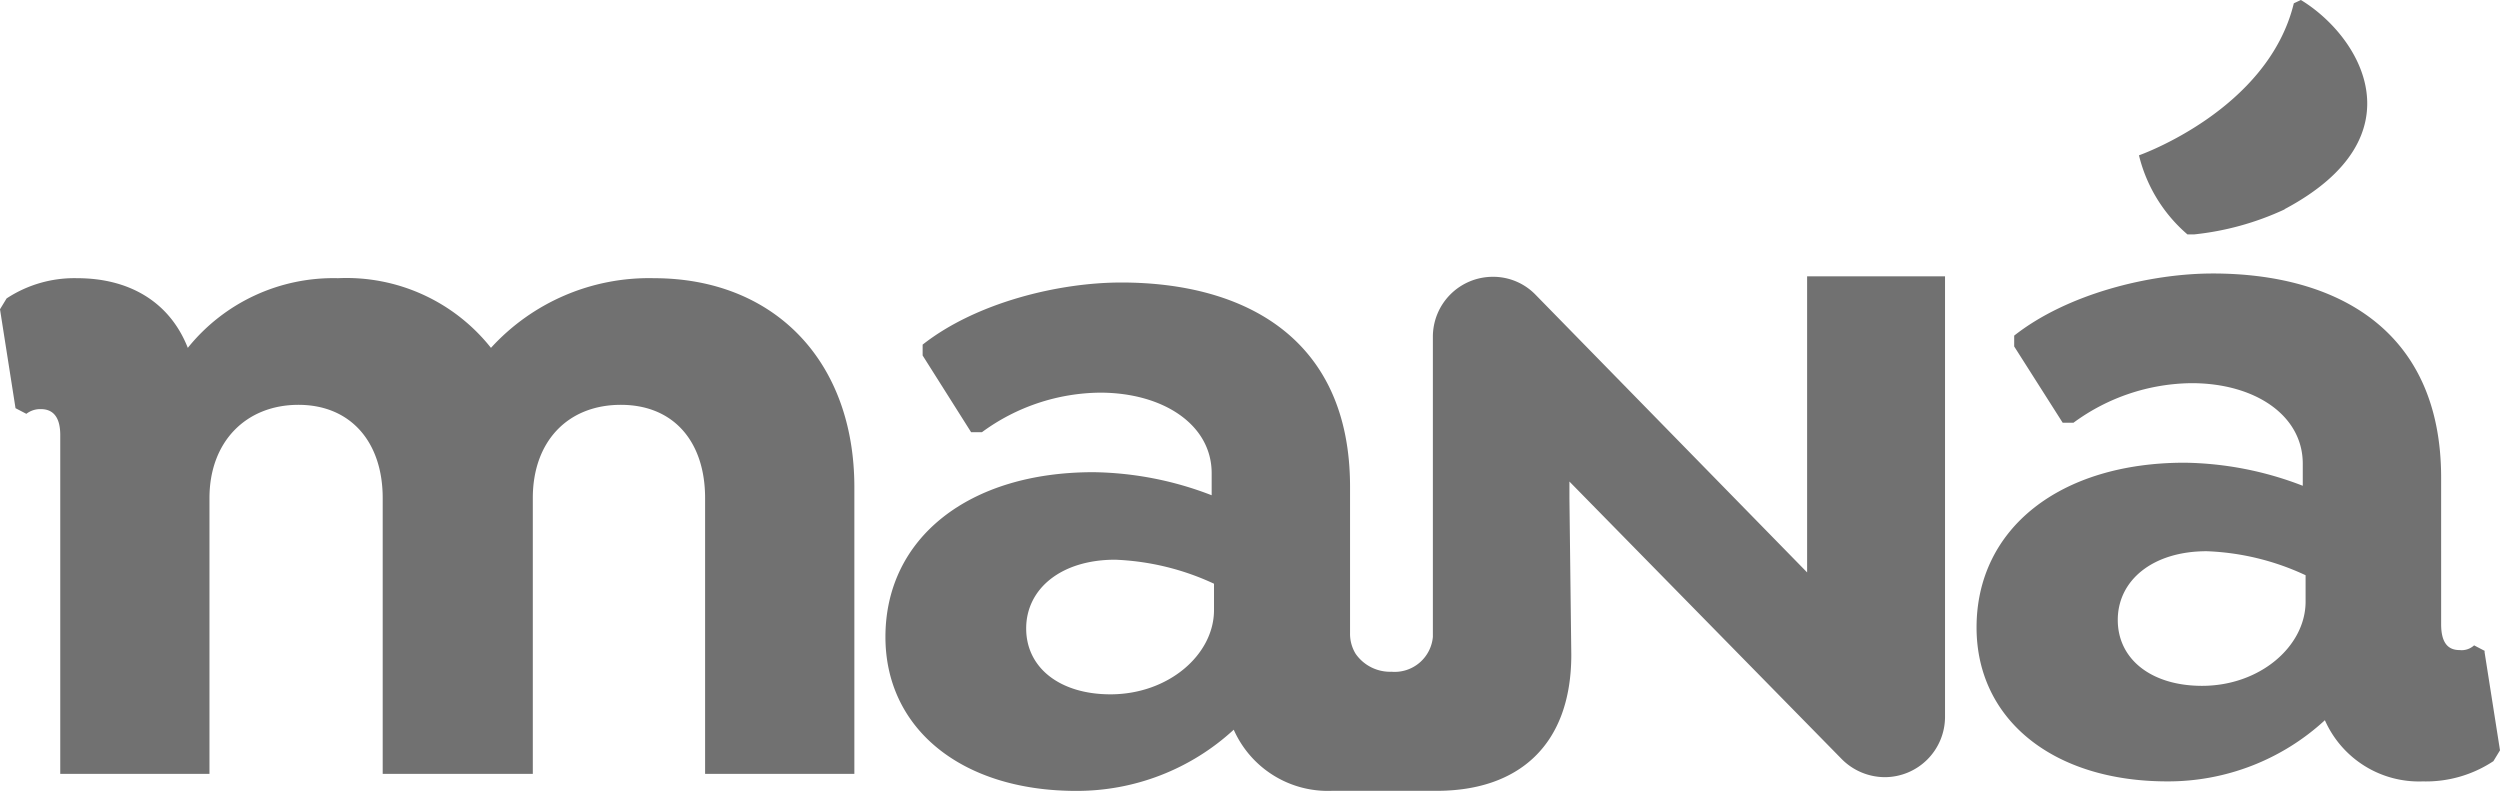
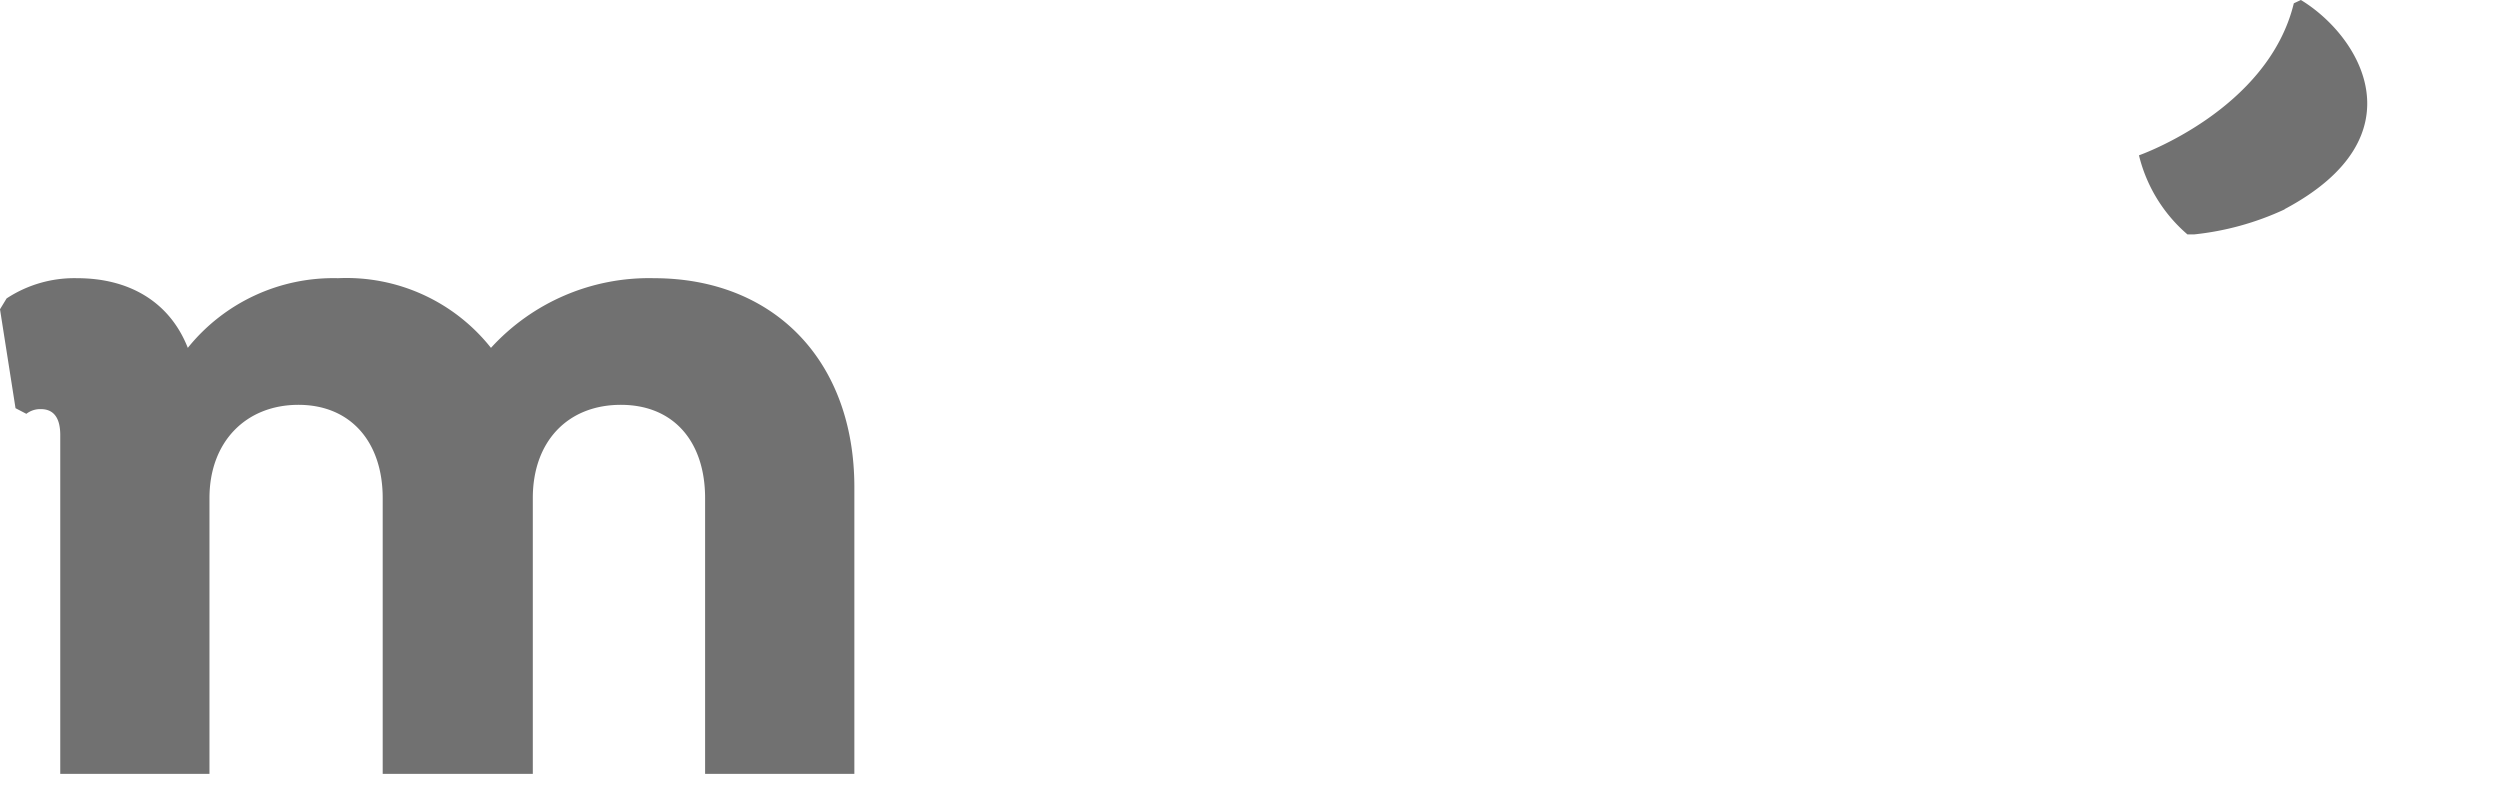
<svg xmlns="http://www.w3.org/2000/svg" width="165.261" height="52.276" viewBox="0 0 165.261 52.276">
  <path d="M56.467,19.716v18.95H46.6V20.432c0-3.7-2.054-6.161-5.57-6.161s-5.819,2.427-5.819,6.161V38.666H25.288V20.432c0-3.7-2.116-6.161-5.57-6.161s-5.881,2.427-5.881,6.161V38.666H3.973v-22.4c0-1.214-.5-1.711-1.276-1.711a1.49,1.49,0,0,0-.965.311l-.716-.373L-.01,7.954l.436-.716A8.138,8.138,0,0,1,5.093,5.9c3.392,0,6.1,1.525,7.312,4.605A12.341,12.341,0,0,1,22.332,5.9a12.187,12.187,0,0,1,10.113,4.605A14.135,14.135,0,0,1,43.211,5.9c7.935,0,13.256,5.445,13.256,13.816" transform="translate(0.01 12.49)" fill="#717171" />
-   <path d="M63.731,27.488c0,2.956-3.018,5.57-6.846,5.57-3.329,0-5.57-1.743-5.57-4.356s2.3-4.543,5.881-4.543a16.861,16.861,0,0,1,6.535,1.587v1.743Zm11.855,3.267-.716-.373a1.22,1.22,0,0,1-.965.311c-.778,0-1.214-.5-1.214-1.711V19.3c0-9.864-7.032-13.5-15.092-13.5-4.17,0-9.615,1.338-13.131,4.107v.716l3.205,5.041h.716A13.376,13.376,0,0,1,56.2,13.05c4.17,0,7.344,2.116,7.344,5.321v1.462a22.364,22.364,0,0,0-7.81-1.525c-8.246,0-13.754,4.356-13.754,10.891,0,6.068,5.041,10.175,12.6,10.175A15.289,15.289,0,0,0,65.006,35.33a6.8,6.8,0,0,0,6.472,4.045,8.069,8.069,0,0,0,4.668-1.338l.436-.716-1.027-6.535Z" transform="translate(88.679 12.279)" fill="#717171" />
  <path d="M55.045,13.837a18.792,18.792,0,0,1-5.974,1.649h-.436a10.011,10.011,0,0,1-3.205-5.228S53.956,7.271,55.667.208l.467-.218c3.952,2.4,7.935,9.024-1.058,13.816" transform="translate(95.965 0.01)" fill="#717171" />
-   <path d="M40.52,27.922c0,2.956-3.018,5.57-6.846,5.57-3.329,0-5.57-1.743-5.57-4.356s2.3-4.543,5.881-4.543a17.011,17.011,0,0,1,6.535,1.587v1.743ZM79.727,5.86V25.432L61.772,7.074a3.9,3.9,0,0,0-2.832-1.182,3.964,3.964,0,0,0-3.952,3.983V29.7A2.538,2.538,0,0,1,52.251,32a2.777,2.777,0,0,1-2.365-1.182,2.523,2.523,0,0,1-.373-1.369V19.769c0-9.864-7.032-13.5-15.123-13.5-4.17,0-9.615,1.338-13.131,4.107v.716l3.205,5.072h.716a13.376,13.376,0,0,1,7.81-2.614c4.17,0,7.375,2.116,7.375,5.321v1.462a22.364,22.364,0,0,0-7.81-1.525C24.308,18.8,18.8,23.161,18.8,29.7c0,6.068,5.041,10.175,12.6,10.175a15.289,15.289,0,0,0,10.424-4.045A6.8,6.8,0,0,0,48.3,39.871h6.939c5.383,0,8.9-2.987,8.9-8.993l-.124-10.362V19.427L82.029,37.786a4.031,4.031,0,0,0,2.832,1.182,3.991,3.991,0,0,0,3.983-3.983V5.86H79.789Z" transform="translate(39.731 12.406)" fill="#717171" />
</svg>